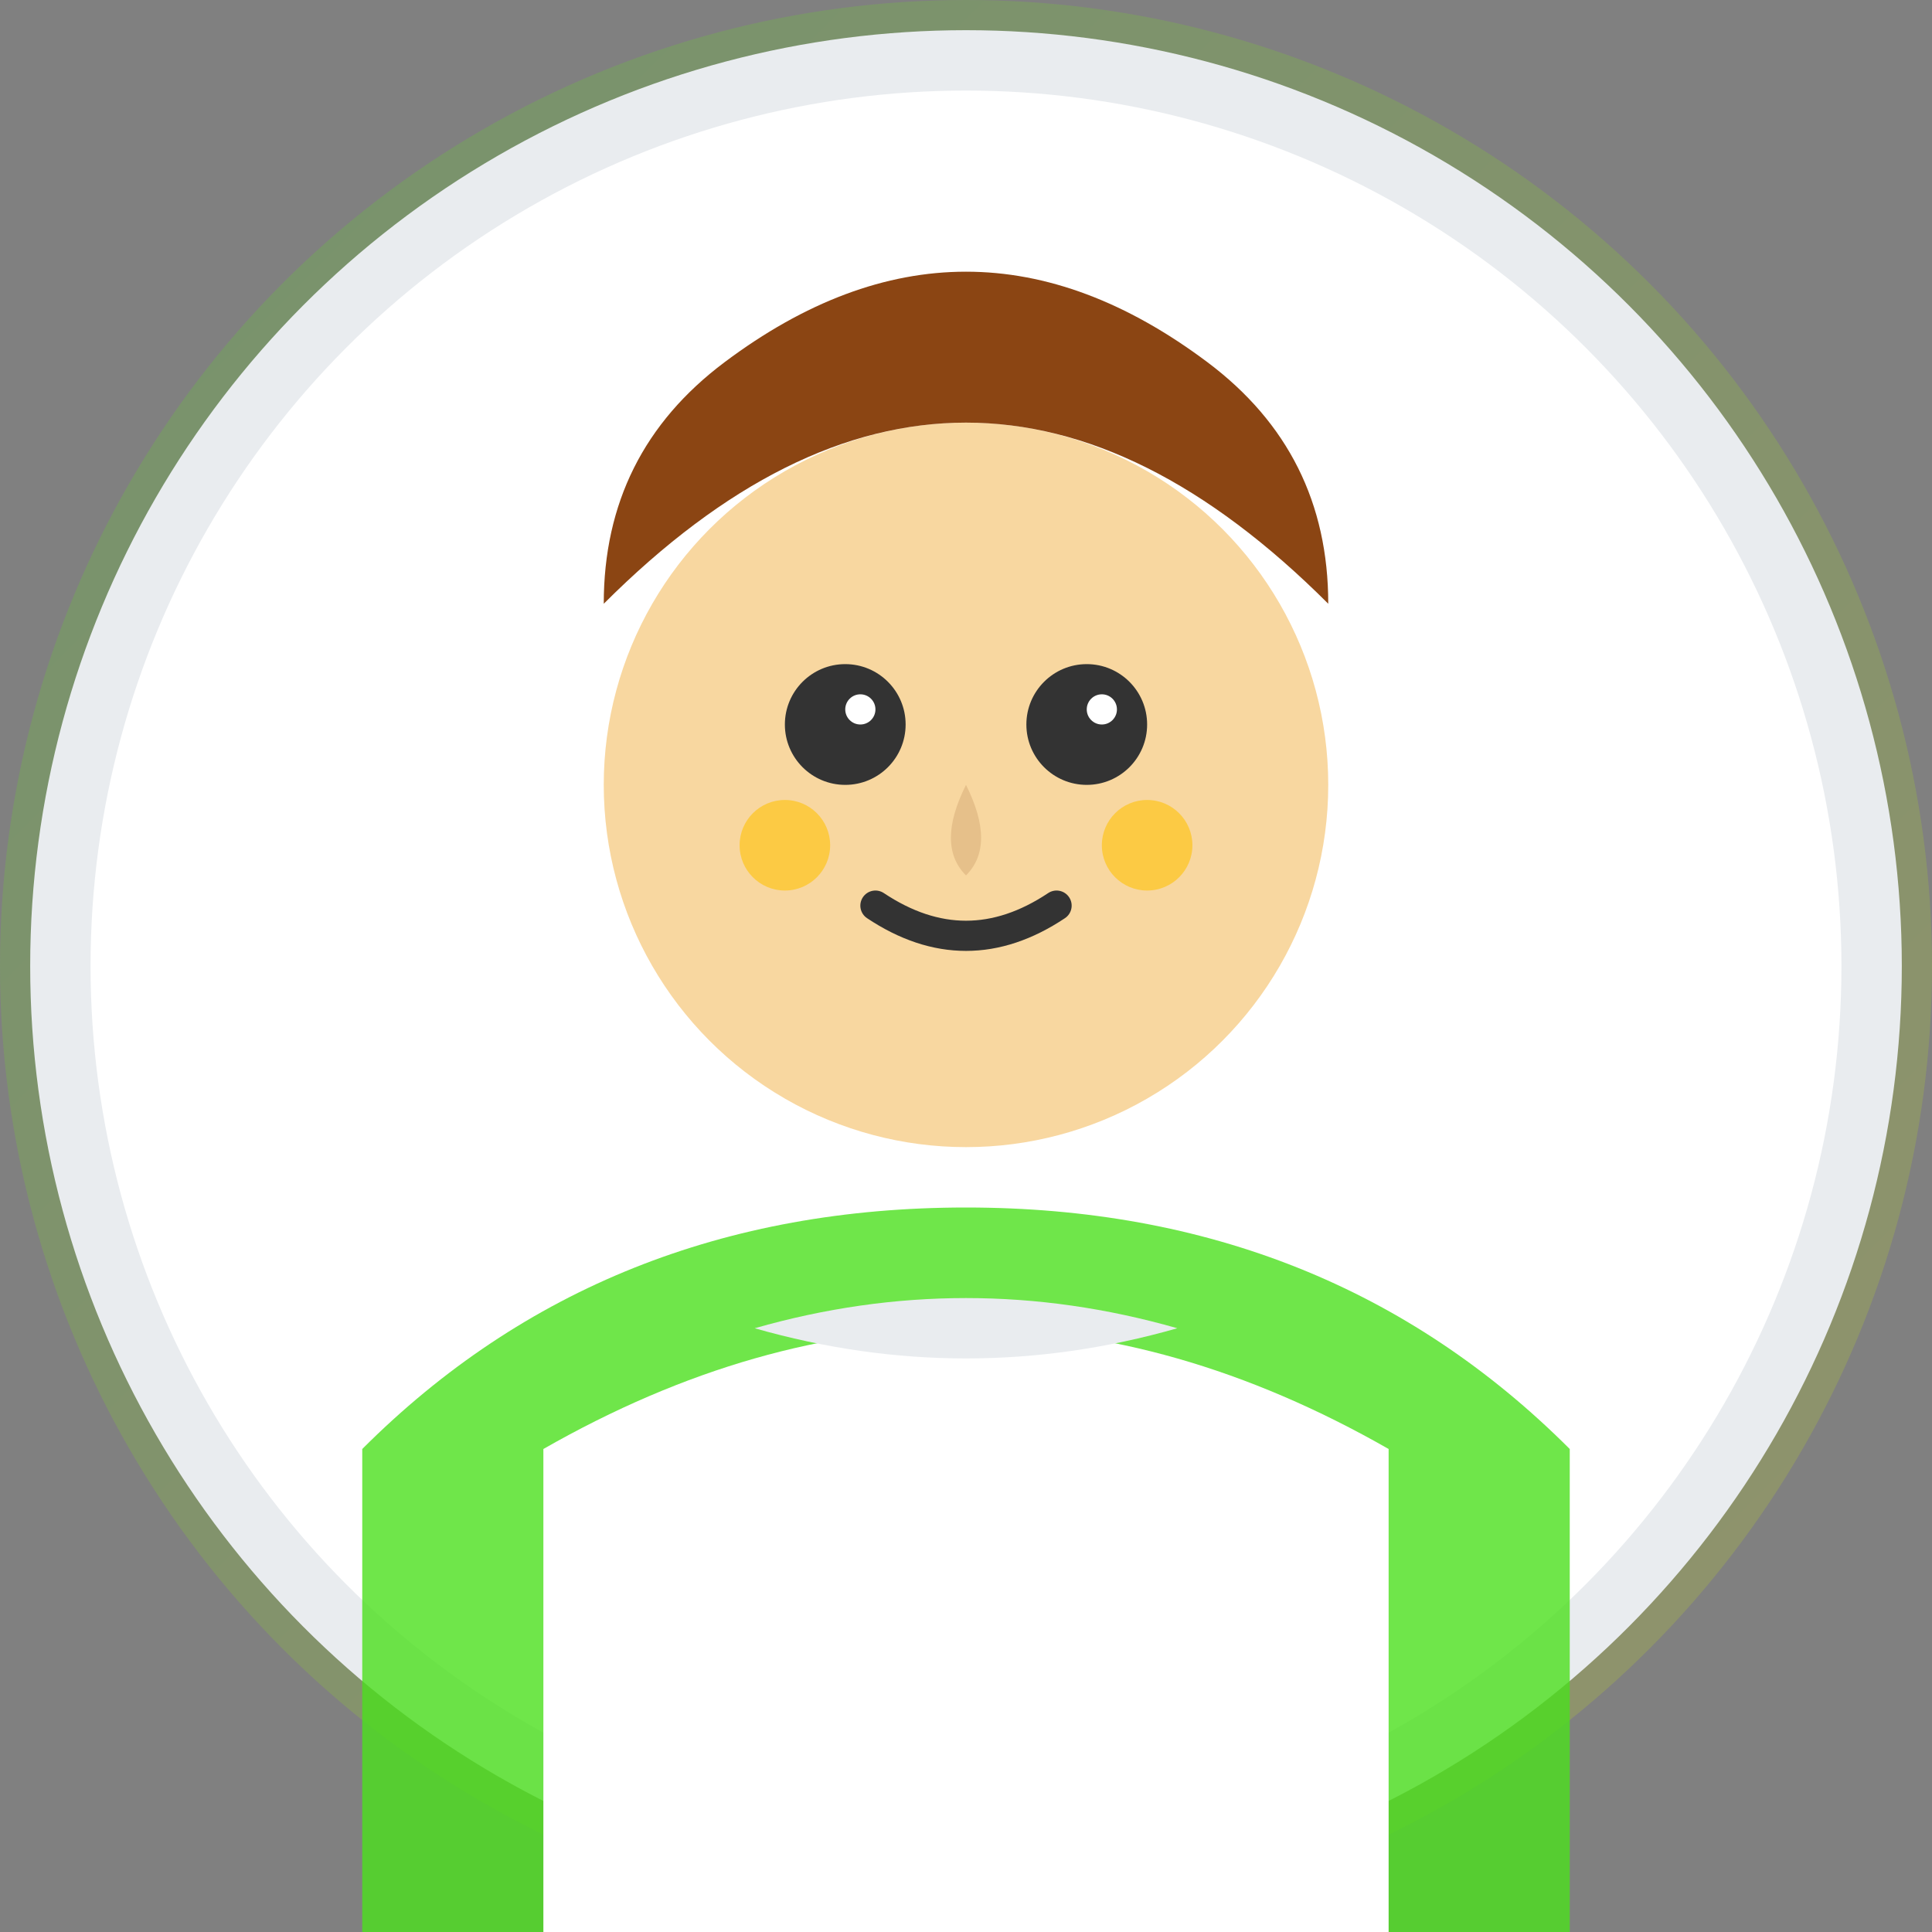
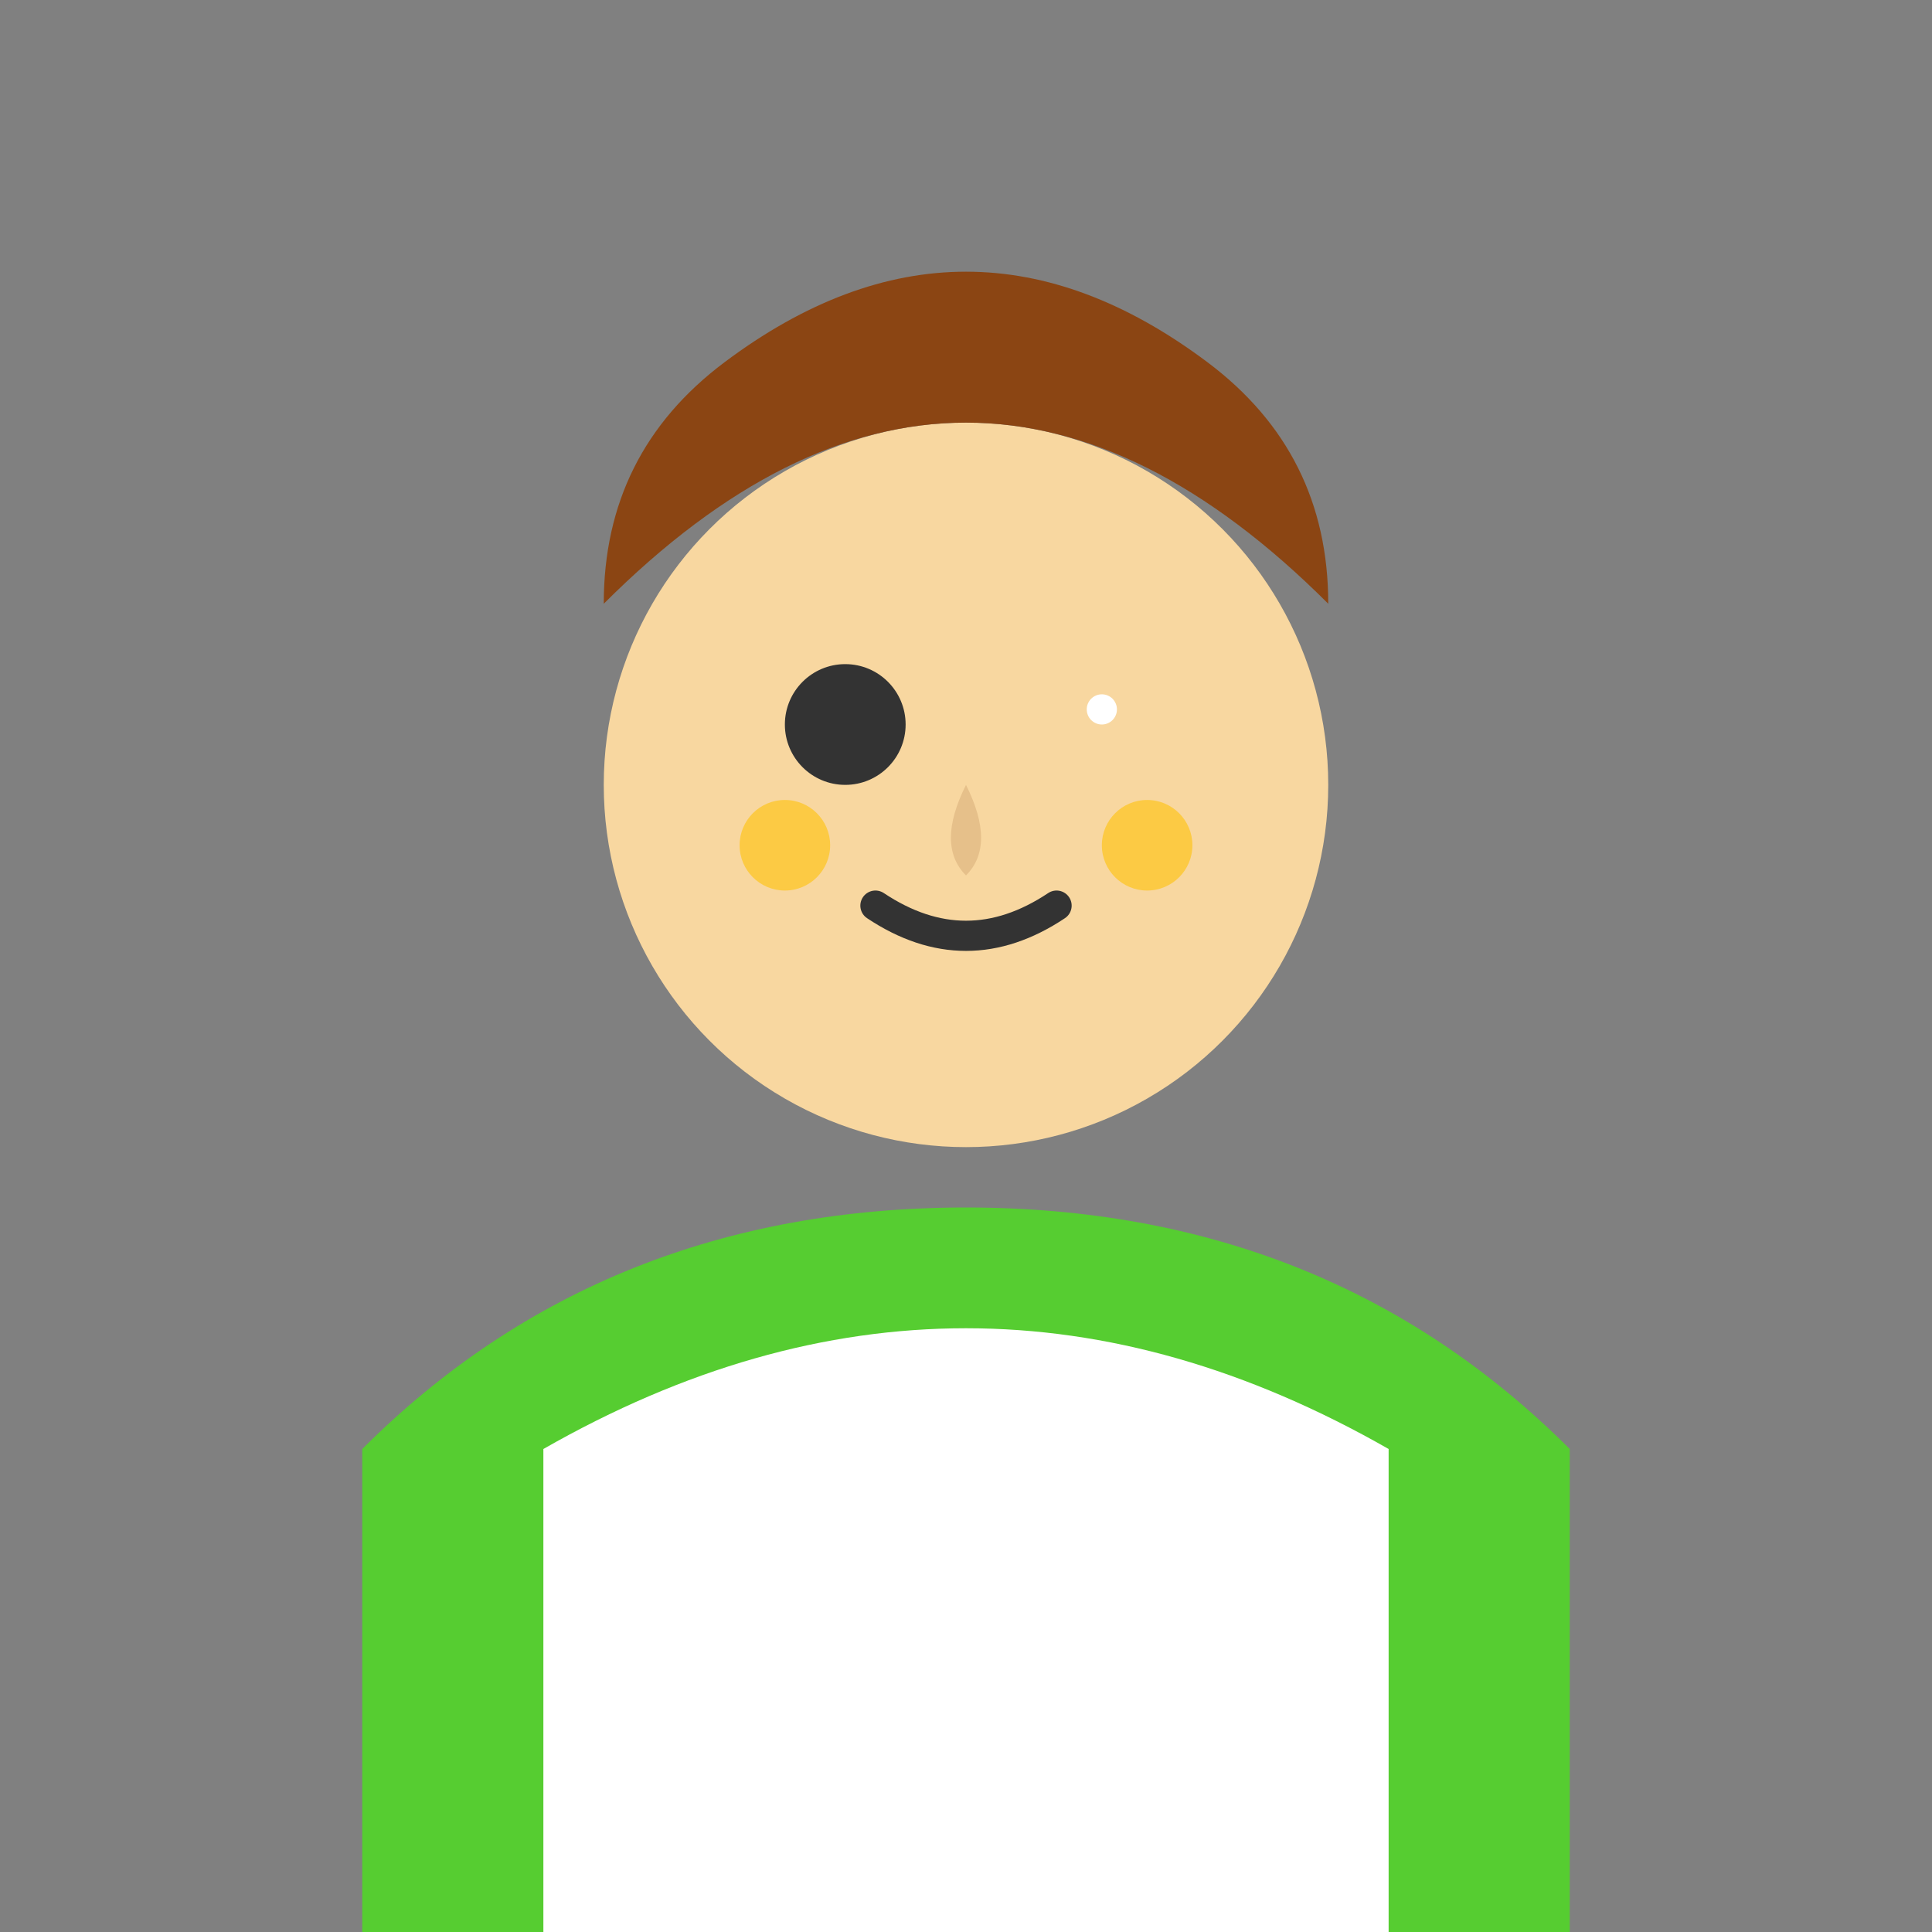
<svg xmlns="http://www.w3.org/2000/svg" viewBox="0 0 64 64" width="64" height="64">
  <rect x="0" y="0" width="64" height="64" fill="#808080" stroke="none" />
  <defs>
    <linearGradient id="avatarGradient" x1="0%" y1="0%" x2="100%" y2="100%">
      <stop offset="0%" style="stop-color:#4be01d;stop-opacity:0.2" />
      <stop offset="100%" style="stop-color:#dde01d;stop-opacity:0.2" />
    </linearGradient>
  </defs>
-   <circle cx="32" cy="32" r="32" fill="url(#avatarGradient)" />
-   <circle cx="32" cy="32" r="30" fill="white" stroke="#e9ecef" stroke-width="2" />
  <circle cx="32" cy="26" r="12" fill="#f8d7a0" />
  <path d="M20 20 Q32 8 44 20 Q44 15 40 12 Q32 6 24 12 Q20 15 20 20 Z" fill="#8b4513" />
  <circle cx="28" cy="24" r="2" fill="#333" />
-   <circle cx="36" cy="24" r="2" fill="#333" />
-   <circle cx="28.5" cy="23.5" r="0.5" fill="white" />
  <circle cx="36.5" cy="23.5" r="0.5" fill="white" />
  <path d="M32 26 Q31 28 32 29 Q33 28 32 26" fill="#e6c08a" />
  <path d="M29 30 Q32 32 35 30" stroke="#333" stroke-width="1" fill="none" stroke-linecap="round" />
  <path d="M12 48 Q20 40 32 40 Q44 40 52 48 L52 64 L12 64 Z" fill="#4be01d" opacity="0.8" />
  <path d="M18 48 Q25 44 32 44 Q39 44 46 48 L46 64 L18 64 Z" fill="white" />
-   <path d="M25 44 Q32 42 39 44 Q32 46 25 44" fill="#e9ecef" />
  <circle cx="26" cy="28" r="1.5" fill="#ffc107" opacity="0.6" />
  <circle cx="38" cy="28" r="1.5" fill="#ffc107" opacity="0.6" />
</svg>